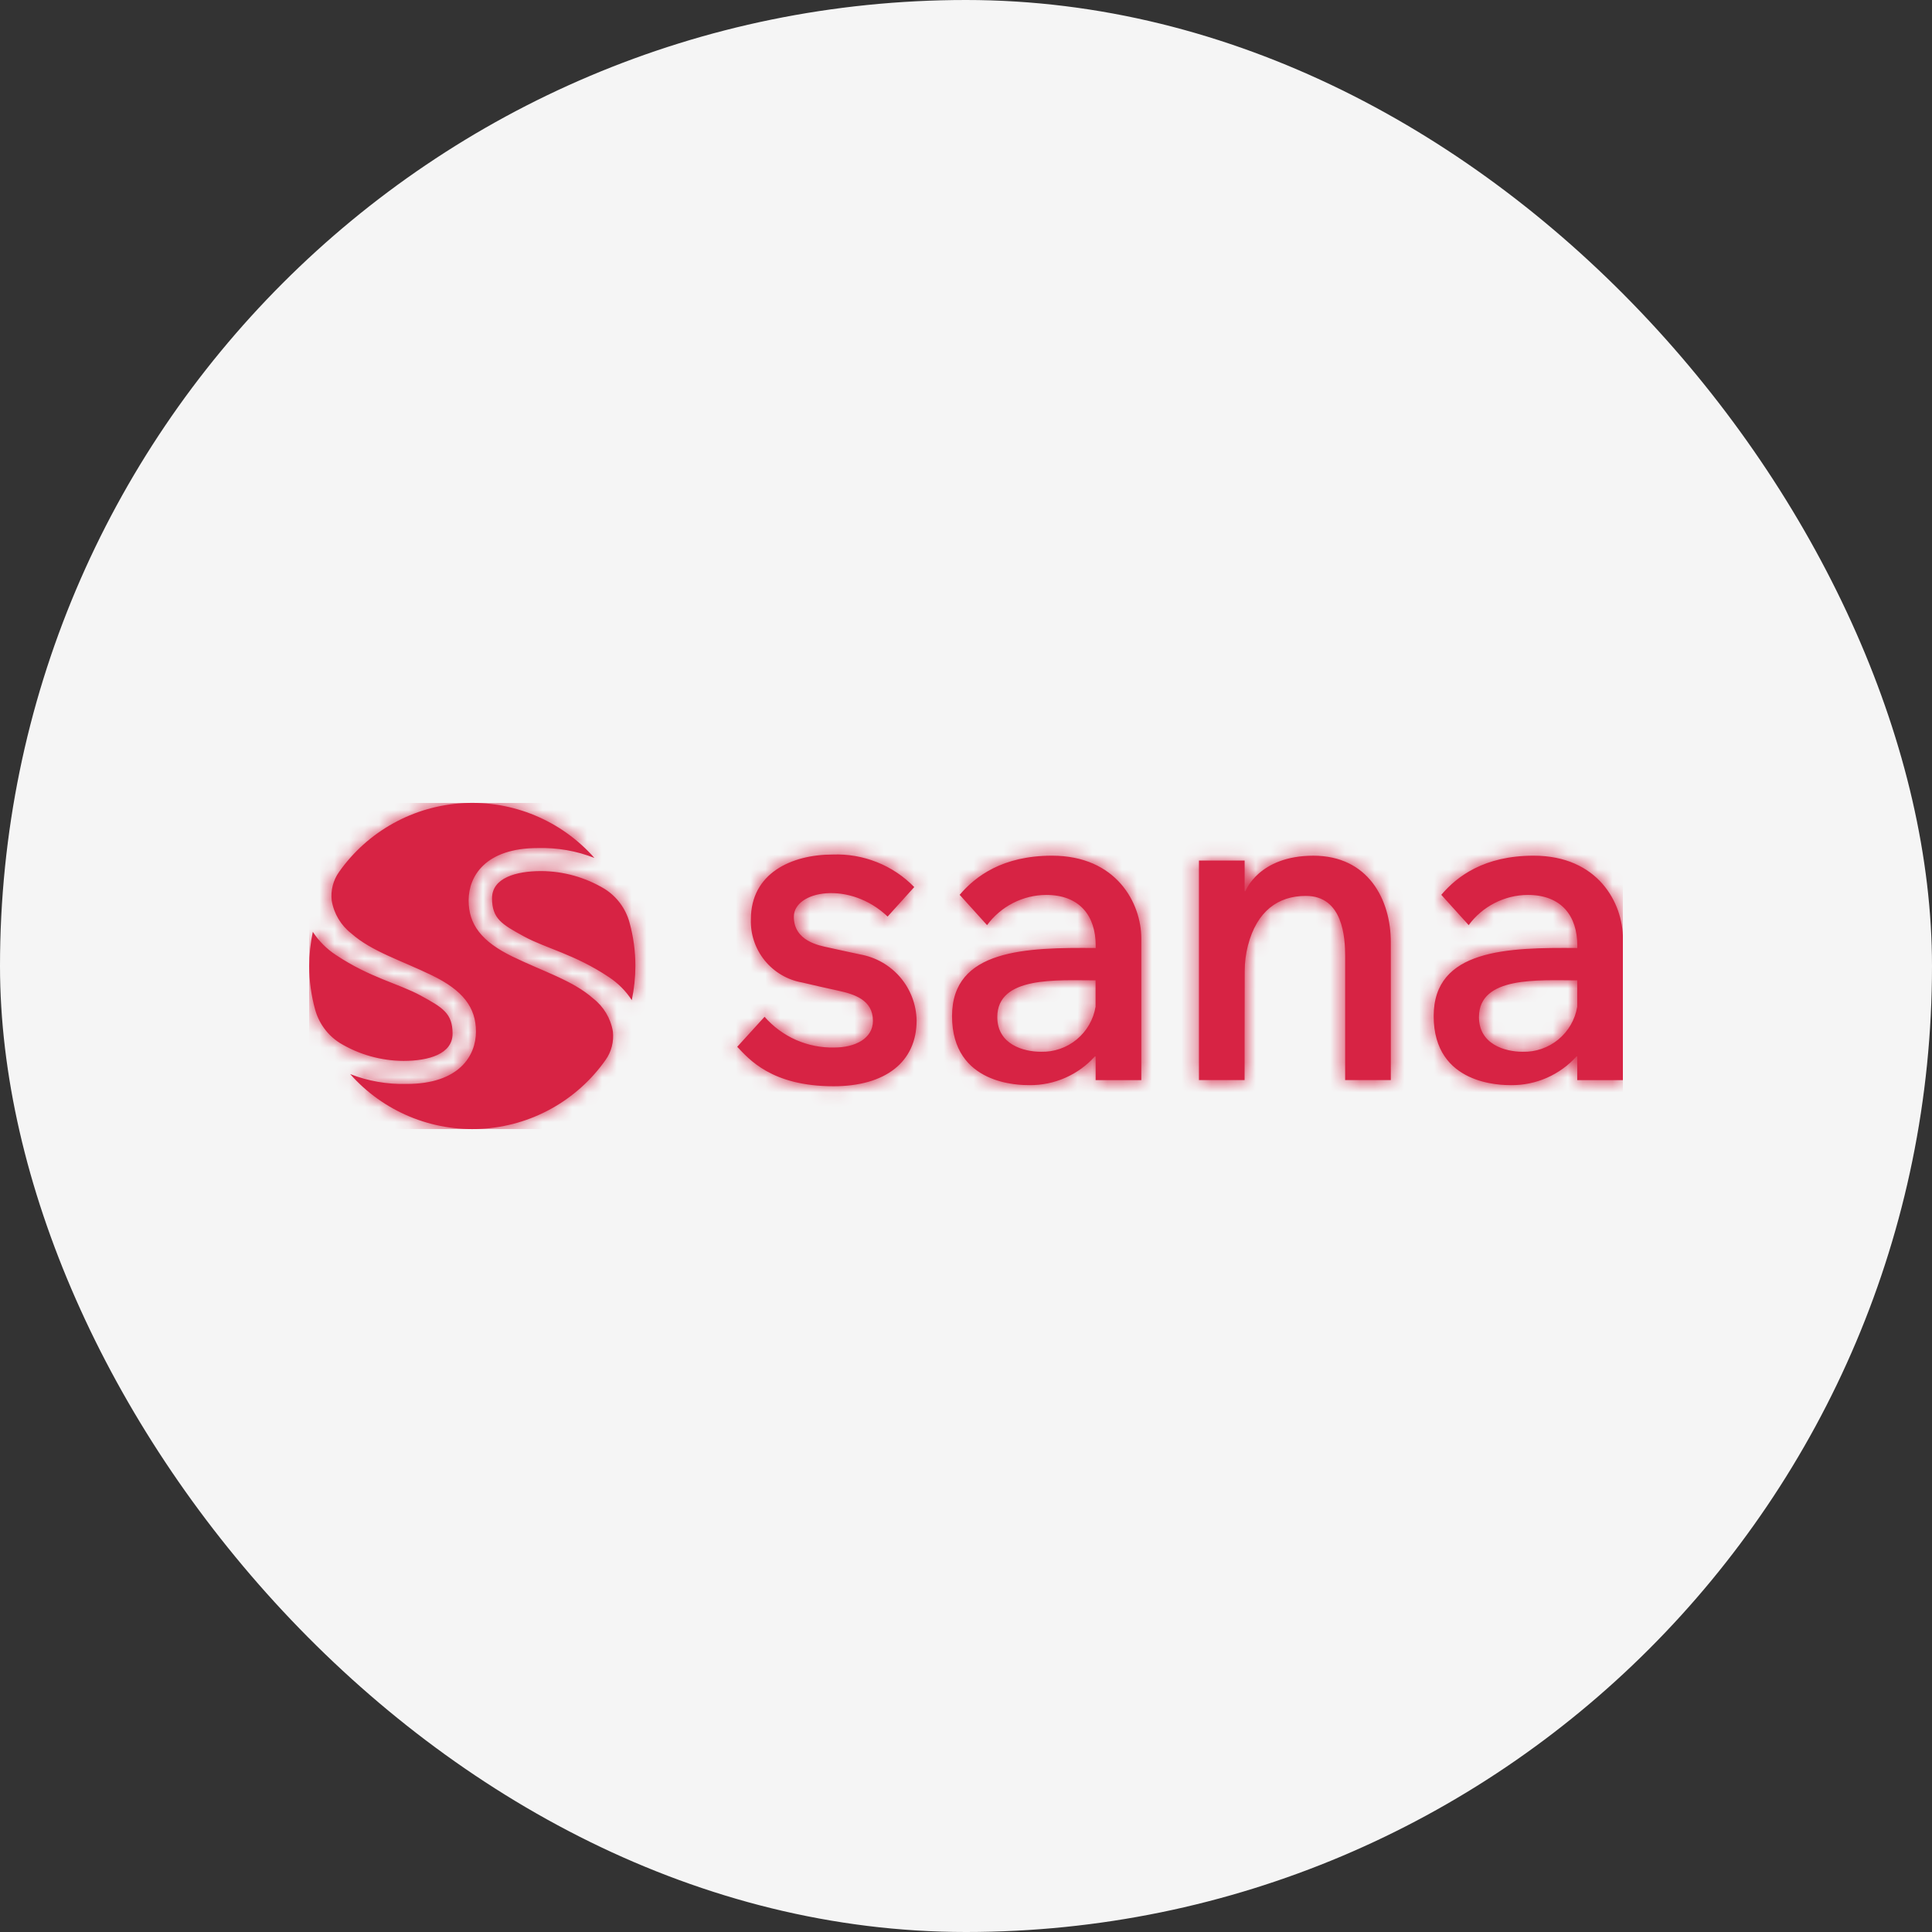
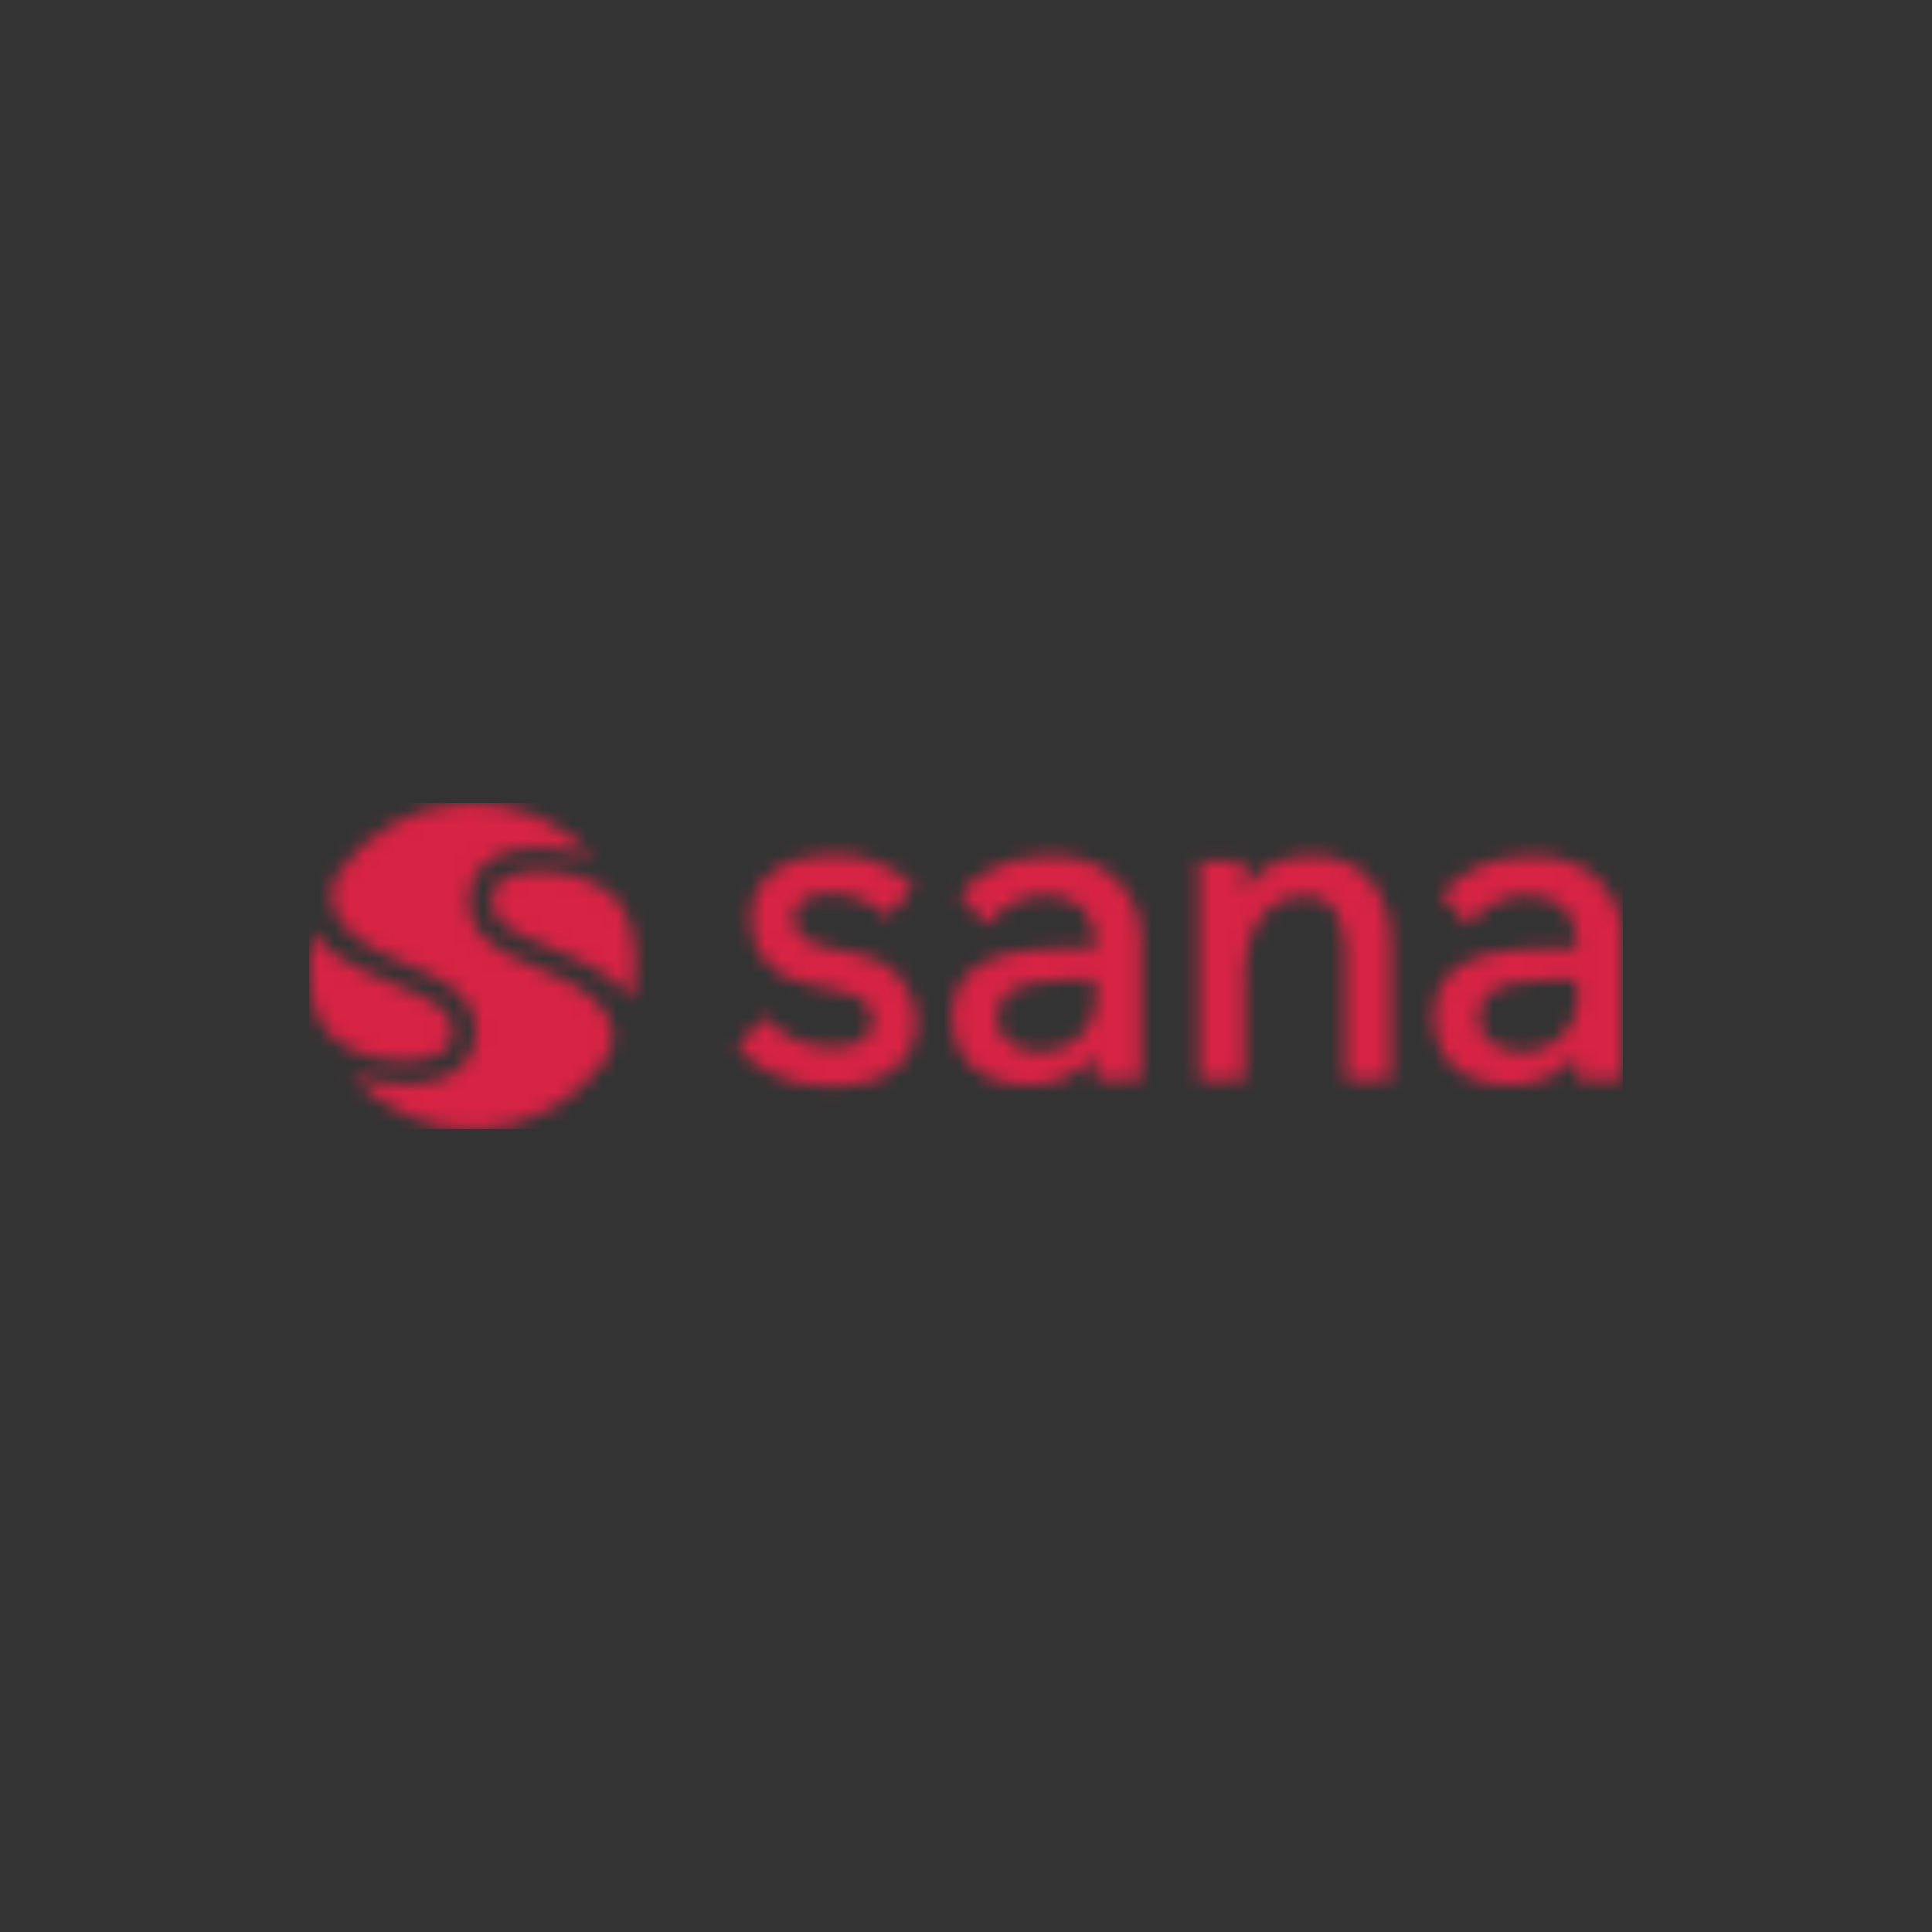
<svg xmlns="http://www.w3.org/2000/svg" width="130" height="130" viewBox="0 0 130 130" fill="none">
  <rect x="0" y="0" width="130" height="130" fill="#333333" stroke="none" />
-   <rect width="130" height="130" rx="65" fill="#F5F5F5" />
  <g clip-path="url(#clip0_1031_2048)">
-     <path d="M22.32 60.595C22.241 59.914 22.418 59.228 22.815 58.67C23.769 57.317 25.017 56.198 26.465 55.397C27.914 54.595 29.524 54.132 31.177 54.041C32.83 53.95 34.482 54.235 36.009 54.873C37.536 55.511 38.899 56.487 39.996 57.727C38.789 57.256 37.5 57.03 36.205 57.062C32.648 57.062 31.533 58.97 31.533 60.586C31.533 62.202 32.399 63.353 34.491 64.368C36.582 65.383 38.546 65.973 39.916 67.186C40.62 67.733 41.093 68.525 41.239 69.404C41.317 70.085 41.141 70.771 40.744 71.329C39.789 72.682 38.541 73.801 37.093 74.602C35.645 75.404 34.034 75.867 32.381 75.958C30.729 76.049 29.077 75.764 27.55 75.126C26.022 74.488 24.659 73.512 23.563 72.273C24.77 72.743 26.058 72.969 27.354 72.937C30.91 72.937 32.026 71.029 32.026 69.413C32.026 67.797 31.159 66.646 29.068 65.631C26.977 64.616 25.013 64.026 23.642 62.813C22.938 62.267 22.466 61.474 22.32 60.595ZM61.517 59.687C60.806 58.959 59.95 58.388 59.005 58.012C58.059 57.635 57.046 57.461 56.029 57.5C53.252 57.5 50.526 58.761 50.526 61.852C50.49 62.86 50.82 63.847 51.456 64.63C52.091 65.413 52.989 65.94 53.982 66.112C54.899 66.325 55.608 66.492 56.379 66.655C57.489 66.895 58.738 67.28 58.738 68.687C58.738 69.885 57.536 70.484 56.148 70.484C55.261 70.507 54.379 70.333 53.566 69.976C52.754 69.618 52.03 69.086 51.446 68.417L49.607 70.437C50.395 71.258 51.909 73.091 56.088 73.091C59.564 73.091 61.677 71.469 61.677 68.662C61.657 67.598 61.268 66.573 60.577 65.763C59.885 64.954 58.934 64.409 57.886 64.222C56.996 64.035 56.712 63.966 55.73 63.753C55.148 63.626 53.416 63.334 53.416 61.685C53.416 59.929 57.171 59.234 59.725 61.673L61.52 59.686L61.517 59.687ZM106.077 71.087C105.523 71.7 104.845 72.189 104.088 72.522C103.332 72.855 102.513 73.024 101.687 73.017C101.034 73.017 96.469 73.023 96.469 68.372C96.469 63.863 101.441 63.748 106.133 63.789V63.62C106.133 61.635 105.069 60.217 102.796 60.217C102.022 60.223 101.259 60.41 100.57 60.763C99.88 61.116 99.282 61.625 98.824 62.249L96.982 60.211C98.047 58.959 99.871 57.577 103.193 57.577C107.542 57.577 109.203 60.783 109.203 63.145V72.679H106.13V71.087H106.074L106.077 71.087ZM73.669 71.087C73.115 71.7 72.438 72.189 71.681 72.522C70.924 72.855 70.106 73.024 69.279 73.017C68.626 73.017 64.061 73.023 64.061 68.372C64.061 63.863 69.033 63.748 73.726 63.789V63.62C73.726 61.635 72.661 60.217 70.388 60.217C69.614 60.223 68.852 60.41 68.162 60.763C67.473 61.116 66.875 61.625 66.417 62.249L64.574 60.211C65.639 58.959 67.464 57.577 70.786 57.577C75.134 57.577 76.796 60.783 76.796 63.145V72.679H73.723V71.087H73.666L73.669 71.087ZM83.749 72.674H80.676V57.904H83.749V59.965H83.803C83.803 59.965 84.689 57.578 88.376 57.578C92.064 57.578 93.585 60.533 93.585 63.395V72.677H90.512V64.338C90.512 63.101 90.37 60.283 87.869 60.283C86.001 60.283 84.571 61.301 83.969 63.629C83.827 64.183 83.755 64.754 83.755 65.326C83.746 67.094 83.746 72.65 83.746 72.674H83.749ZM21.046 62.698C21.451 63.319 21.98 63.851 22.601 64.258C24.908 65.794 26.825 66.18 28.308 66.99C29.791 67.8 30.452 68.183 30.452 69.556C30.452 70.929 28.832 71.385 27.151 71.385C25.643 71.378 24.165 70.963 22.873 70.184C22.055 69.668 21.46 68.865 21.204 67.932C20.94 66.978 20.806 65.992 20.806 65.002C20.808 64.228 20.89 63.457 21.049 62.7L21.046 62.698ZM106.13 65.965H106.116C103.532 65.965 99.516 65.669 99.516 68.436C99.516 70.269 101.263 70.771 102.456 70.771C103.33 70.794 104.183 70.501 104.858 69.945C105.532 69.389 105.984 68.608 106.128 67.746V65.965H106.13ZM73.72 65.965H73.705C71.122 65.965 67.105 65.669 67.105 68.436C67.105 70.269 68.853 70.771 70.045 70.771C70.919 70.794 71.772 70.501 72.447 69.945C73.122 69.389 73.573 68.608 73.718 67.746V65.965H73.72ZM42.514 67.3C42.109 66.678 41.58 66.147 40.959 65.74C38.655 64.204 36.735 63.818 35.252 63.008C33.769 62.198 33.108 61.815 33.108 60.442C33.108 59.068 34.728 58.613 36.409 58.613C37.917 58.619 39.395 59.035 40.687 59.814C41.505 60.33 42.1 61.133 42.356 62.066C42.62 63.02 42.754 64.006 42.754 64.996C42.752 65.769 42.67 66.541 42.511 67.298L42.514 67.3Z" fill="#D72344" />
    <mask id="mask0_1031_2048" style="mask-type:luminance" maskUnits="userSpaceOnUse" x="20" y="54" width="90" height="22">
      <path d="M22.318 60.595C22.24 59.914 22.416 59.228 22.814 58.67C23.768 57.317 25.016 56.198 26.464 55.397C27.912 54.595 29.523 54.132 31.176 54.041C32.828 53.95 34.48 54.235 36.008 54.873C37.535 55.511 38.898 56.487 39.994 57.727C38.787 57.256 37.499 57.03 36.203 57.062C32.647 57.062 31.532 58.97 31.532 60.586C31.532 62.202 32.398 63.353 34.489 64.368C36.58 65.383 38.544 65.973 39.915 67.186C40.619 67.733 41.091 68.525 41.238 69.404C41.316 70.085 41.139 70.771 40.742 71.329C39.788 72.682 38.54 73.801 37.092 74.602C35.644 75.404 34.033 75.867 32.38 75.958C30.727 76.049 29.075 75.764 27.548 75.126C26.021 74.488 24.658 73.512 23.561 72.273C24.768 72.743 26.057 72.969 27.352 72.937C30.909 72.937 32.024 71.029 32.024 69.413C32.024 67.797 31.158 66.646 29.067 65.631C26.975 64.616 25.012 64.026 23.641 62.813C22.937 62.267 22.464 61.474 22.318 60.595ZM61.515 59.687C60.804 58.959 59.948 58.388 59.003 58.012C58.058 57.635 57.044 57.461 56.027 57.5C53.251 57.5 50.525 58.761 50.525 61.852C50.489 62.86 50.819 63.847 51.454 64.63C52.089 65.413 52.987 65.939 53.981 66.112C54.898 66.325 55.607 66.492 56.378 66.655C57.487 66.895 58.736 67.28 58.736 68.687C58.736 69.885 57.535 70.484 56.147 70.484C55.259 70.507 54.377 70.333 53.565 69.975C52.752 69.618 52.028 69.086 51.445 68.417L49.605 70.437C50.394 71.258 51.907 73.091 56.087 73.091C59.563 73.091 61.675 71.469 61.675 68.662C61.655 67.598 61.266 66.573 60.575 65.763C59.884 64.953 58.933 64.409 57.884 64.222C56.995 64.035 56.71 63.966 55.728 63.753C55.146 63.625 53.414 63.334 53.414 61.685C53.414 59.929 57.17 59.234 59.724 61.673L61.519 59.686L61.515 59.687ZM106.075 71.087C105.521 71.7 104.844 72.189 104.087 72.522C103.33 72.855 102.512 73.024 101.685 73.017C101.033 73.017 96.468 73.023 96.468 68.372C96.468 63.863 101.439 63.748 106.132 63.789V63.62C106.132 61.635 105.067 60.217 102.795 60.217C102.02 60.223 101.258 60.41 100.568 60.763C99.879 61.116 99.281 61.625 98.823 62.249L96.981 60.211C98.045 58.959 99.87 57.577 103.192 57.577C107.54 57.577 109.202 60.783 109.202 63.145V72.679H106.129V71.087H106.073L106.075 71.087ZM73.668 71.087C73.114 71.7 72.436 72.189 71.679 72.522C70.923 72.855 70.104 73.024 69.278 73.017C68.625 73.017 64.06 73.023 64.06 68.372C64.06 63.863 69.032 63.748 73.724 63.789V63.62C73.724 61.635 72.66 60.217 70.387 60.217C69.612 60.223 68.85 60.41 68.161 60.763C67.471 61.116 66.874 61.625 66.415 62.249L64.573 60.211C65.638 58.959 67.462 57.577 70.784 57.577C75.133 57.577 76.794 60.783 76.794 63.145V72.679H73.721V71.087H73.665L73.668 71.087ZM83.748 72.674H80.675V57.904H83.748V59.965H83.801C83.801 59.965 84.688 57.578 88.375 57.578C92.062 57.578 93.584 60.532 93.584 63.395V72.677H90.511V64.338C90.511 63.101 90.368 60.283 87.868 60.283C85.999 60.283 84.569 61.301 83.967 63.629C83.825 64.183 83.753 64.754 83.754 65.326C83.745 67.094 83.745 72.65 83.745 72.674H83.748ZM21.045 62.698C21.45 63.319 21.979 63.851 22.599 64.258C24.907 65.794 26.823 66.18 28.306 66.99C29.79 67.8 30.451 68.182 30.451 69.556C30.451 70.929 28.831 71.385 27.149 71.385C25.641 71.378 24.163 70.963 22.872 70.184C22.054 69.668 21.458 68.865 21.202 67.932C20.938 66.978 20.805 65.992 20.805 65.002C20.807 64.228 20.888 63.457 21.048 62.7L21.045 62.698ZM106.129 65.965H106.114C103.531 65.965 99.514 65.669 99.514 68.436C99.514 70.269 101.262 70.771 102.454 70.771C103.328 70.794 104.181 70.501 104.856 69.945C105.531 69.389 105.982 68.608 106.127 67.746V65.965H106.129ZM73.718 65.965H73.704C71.12 65.965 67.104 65.669 67.104 68.436C67.104 70.269 68.851 70.771 70.044 70.771C70.918 70.794 71.771 70.501 72.446 69.945C73.12 69.389 73.572 68.608 73.716 67.746V65.965H73.718ZM42.512 67.3C42.108 66.678 41.578 66.147 40.958 65.74C38.653 64.204 36.734 63.818 35.251 63.008C33.768 62.198 33.106 61.815 33.106 60.442C33.106 59.068 34.726 58.613 36.408 58.613C37.916 58.619 39.394 59.035 40.685 59.814C41.503 60.33 42.099 61.133 42.355 62.065C42.619 63.02 42.752 64.006 42.752 64.996C42.75 65.769 42.669 66.541 42.509 67.298L42.512 67.3Z" fill="white" />
    </mask>
    <g mask="url(#mask0_1031_2048)">
      <path d="M18.611 52.542H109.974V77.459H18.611V52.542Z" fill="#D72344" />
    </g>
  </g>
  <defs>
    <clipPath id="clip0_1031_2048">
      <rect width="88.4" height="21.951" fill="white" transform="translate(20.8 54.025)" />
    </clipPath>
  </defs>
</svg>